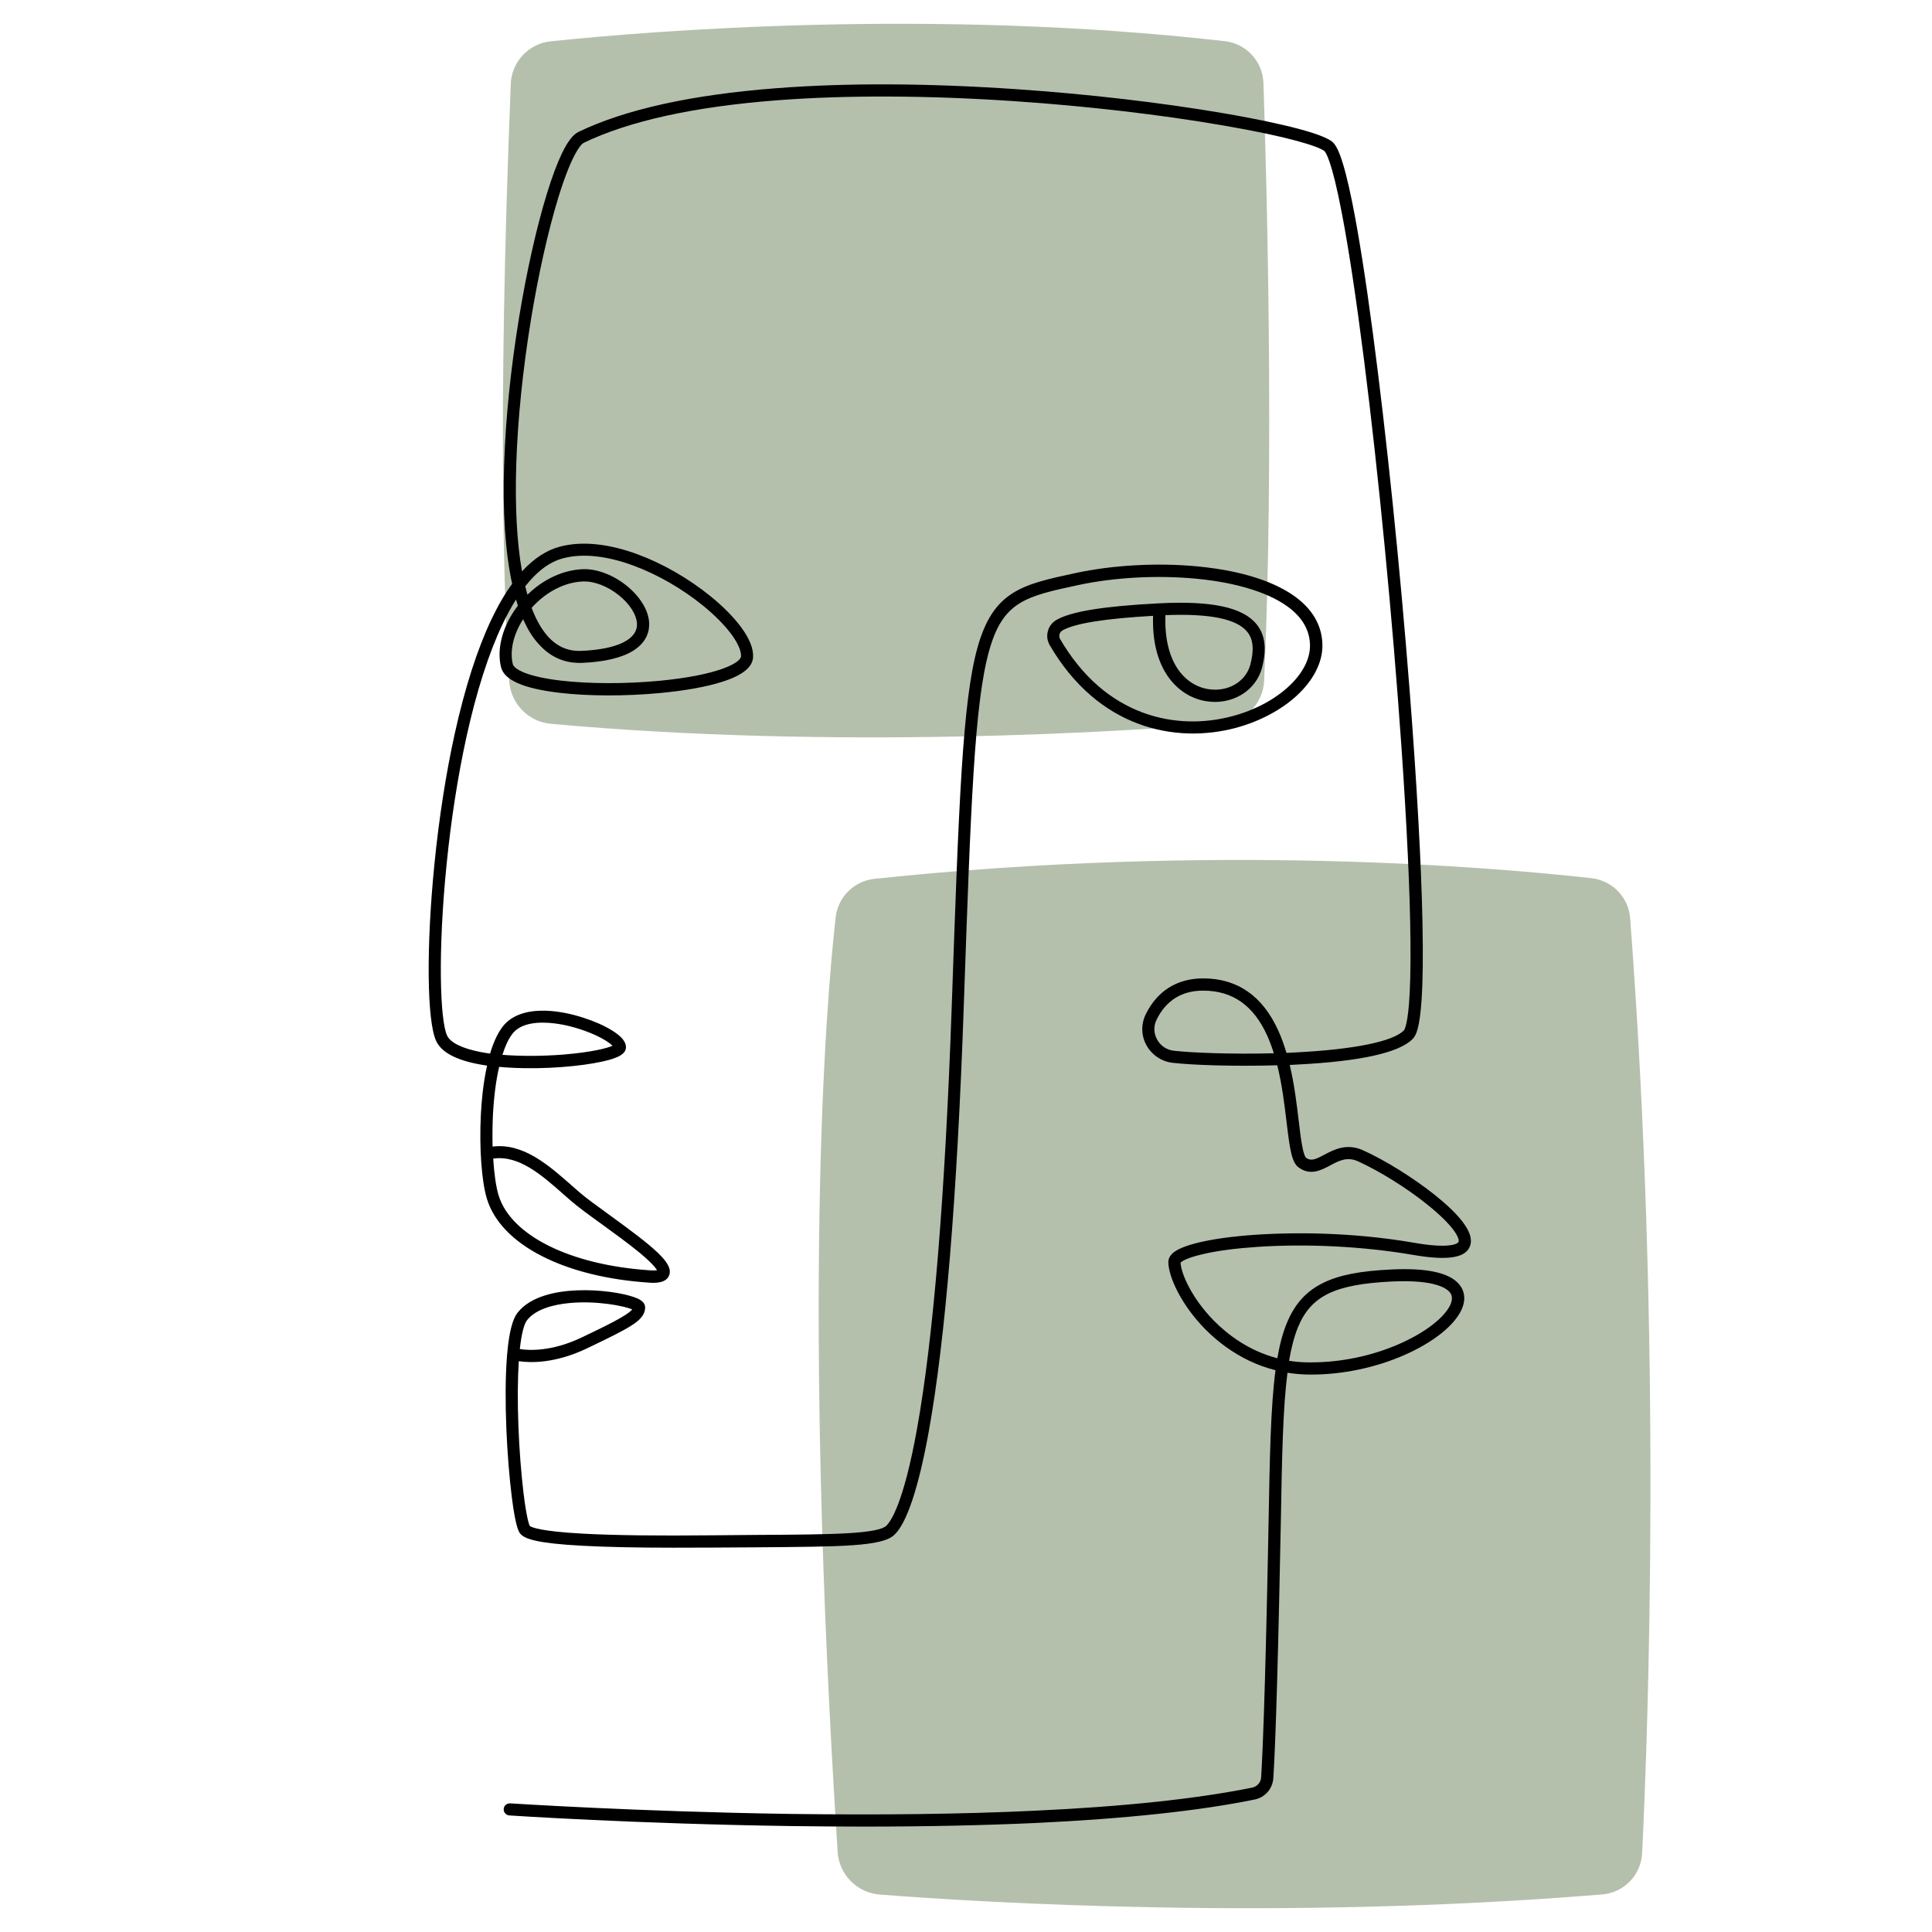
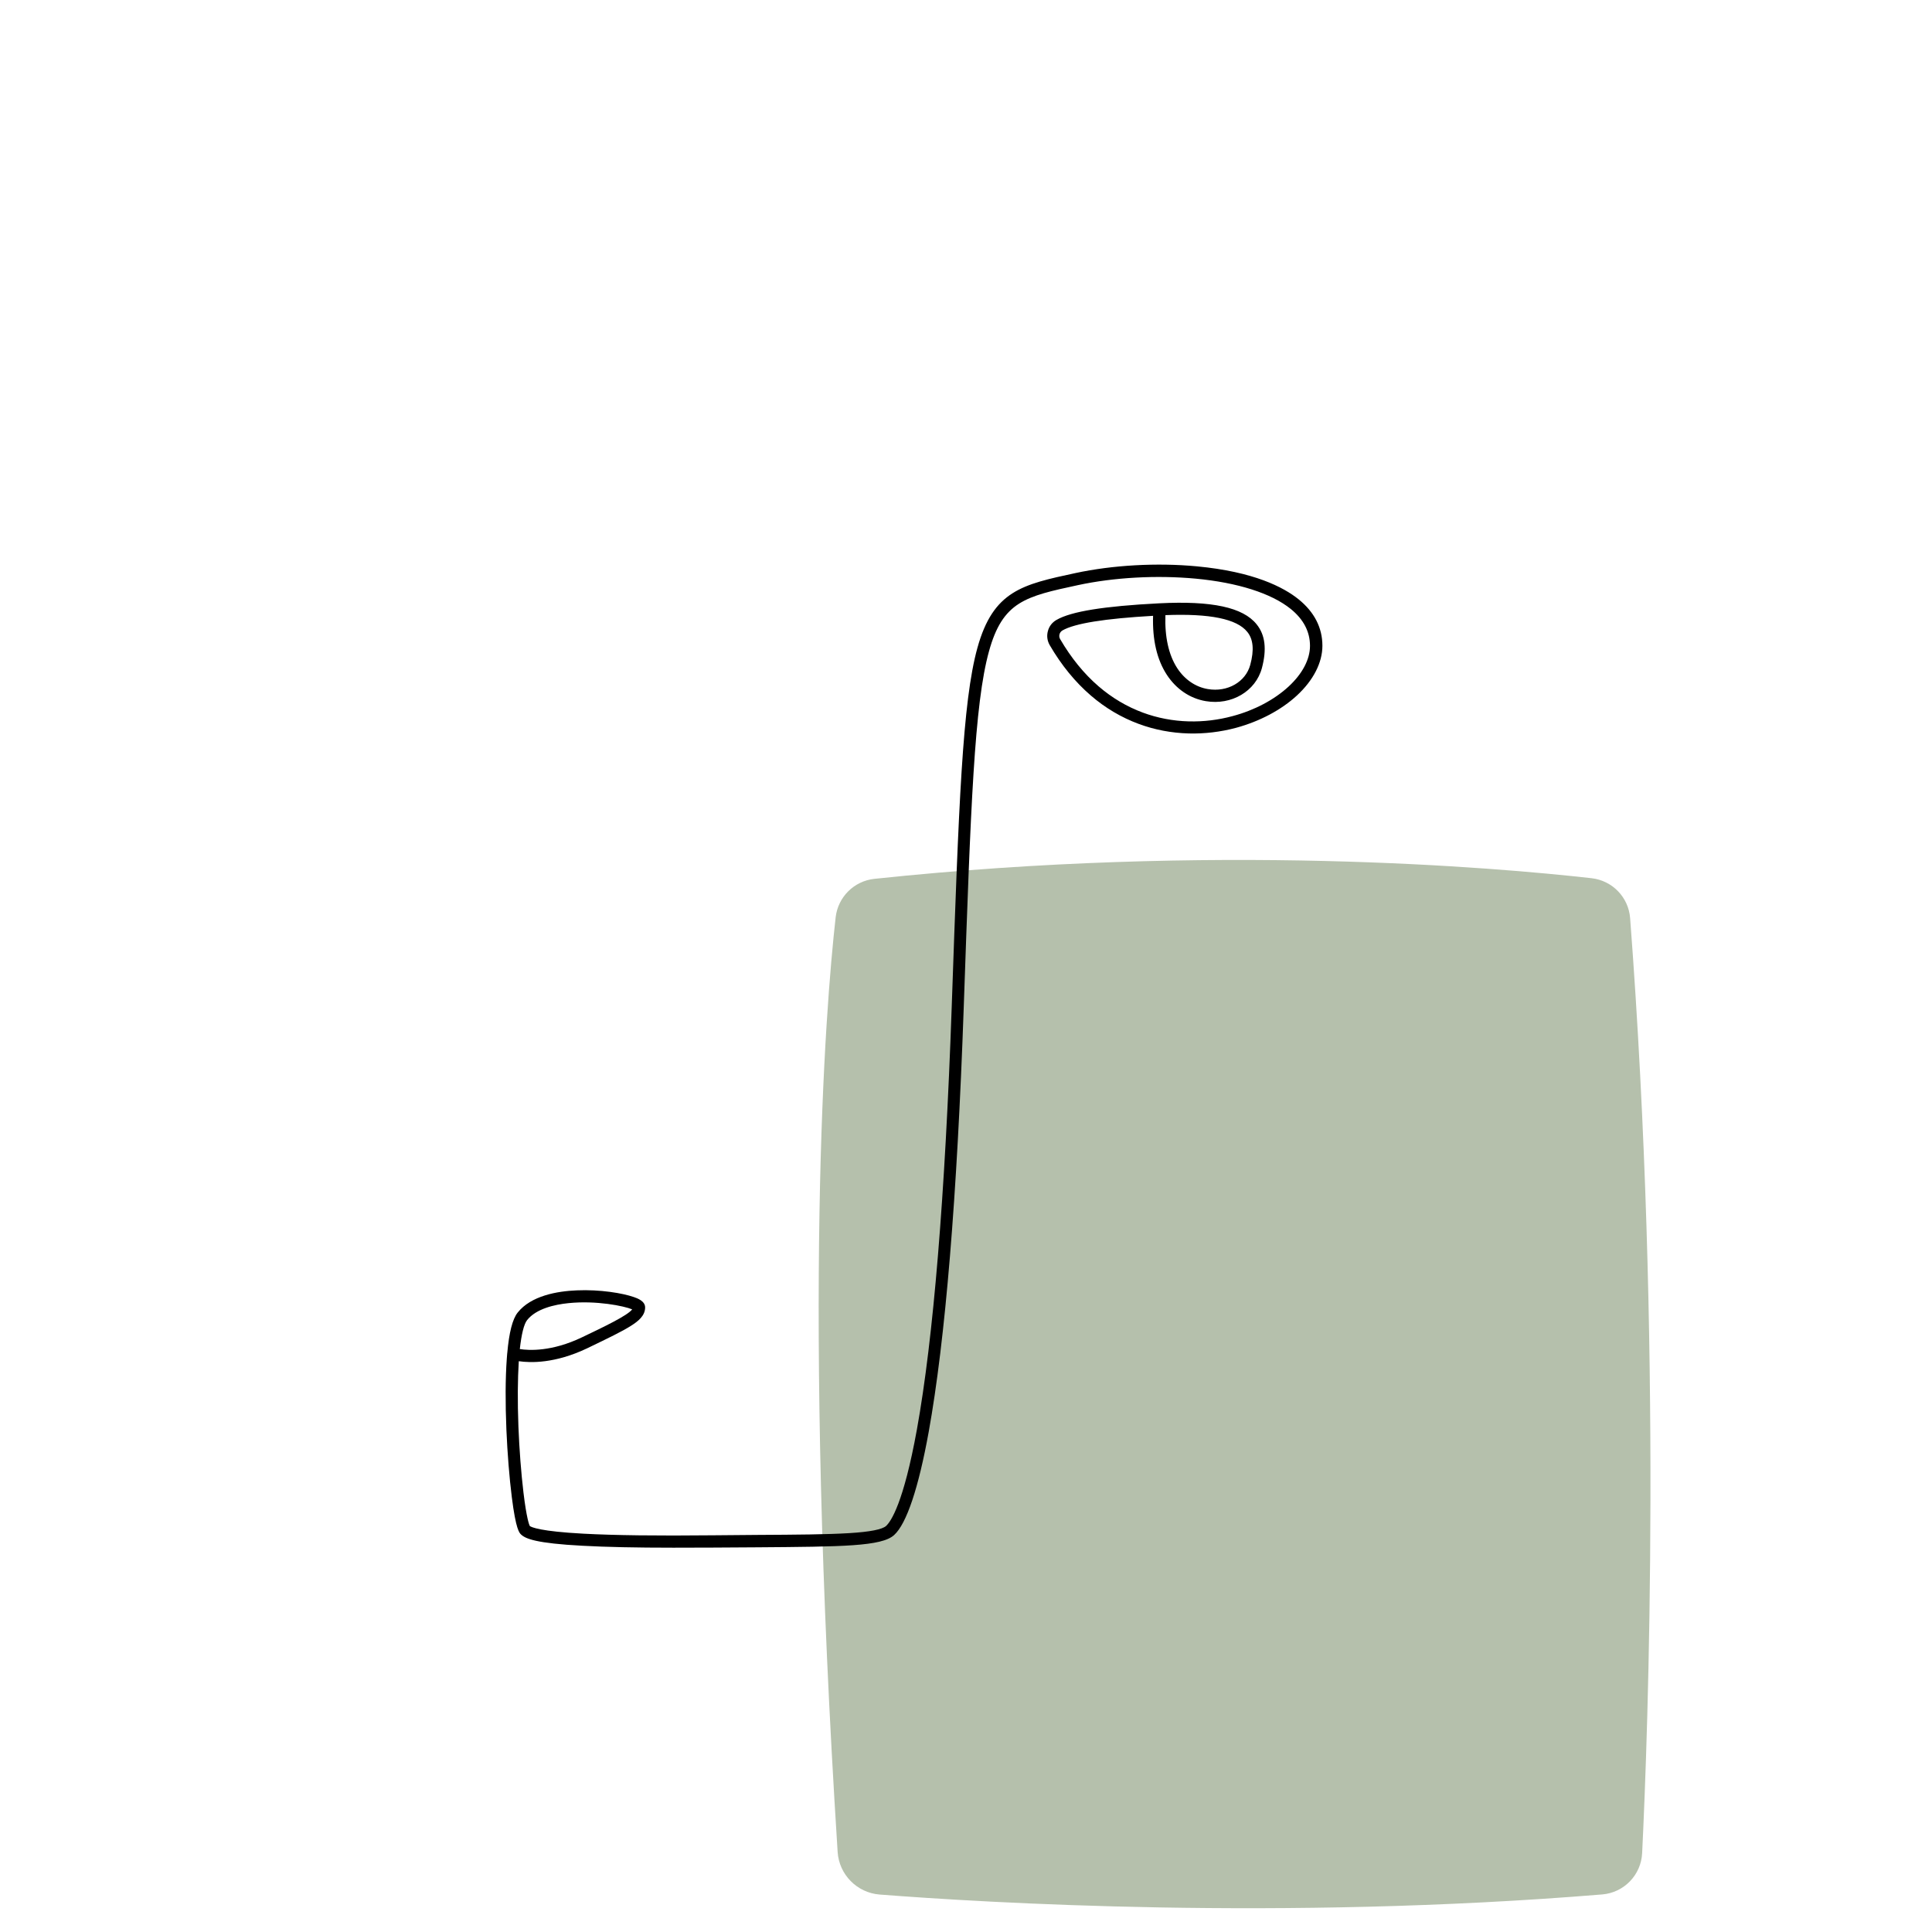
<svg xmlns="http://www.w3.org/2000/svg" version="1.1" id="Calque_1" x="0px" y="0px" width="36px" height="36px" viewBox="0 0 36 36" enable-background="new 0 0 36 36" xml:space="preserve">
  <g>
    <path fill="#B5C0AC" d="M16.39,35.302c1.943,0.151,7.48,0.49,13.466-0.002c0.405-0.034,0.724-0.363,0.743-0.771   c0.109-2.245,0.378-9.529-0.224-17.42c-0.029-0.389-0.331-0.701-0.719-0.745c-1.796-0.202-7.032-0.658-13.364,0.012   c-0.379,0.041-0.678,0.339-0.721,0.718c-0.196,1.744-0.62,7.128,0.037,17.414C15.635,34.93,15.969,35.269,16.39,35.302z" />
  </g>
  <g>
-     <path fill="#B5C0AC" d="M9.488,12.691c-0.09-1.378-0.227-4.81,0.03-11.131c0.017-0.41,0.333-0.747,0.742-0.79   c1.86-0.194,7.106-0.625,12.563-0.003c0.399,0.045,0.705,0.376,0.719,0.778c0.062,1.839,0.202,6.986,0.013,11.143   c-0.021,0.421-0.349,0.761-0.768,0.794c-1.891,0.154-7.176,0.491-12.521,0.005C9.846,13.451,9.517,13.112,9.488,12.691z" />
-   </g>
+     </g>
  <g>
-     <path d="M16.092,34.036c-0.441,0-0.894-0.004-1.358-0.01c-2.871-0.041-5.219-0.196-5.243-0.198   c-0.063-0.005-0.11-0.058-0.105-0.121c0.004-0.062,0.058-0.107,0.121-0.104c0.023,0.001,2.367,0.155,5.232,0.197   c1.681,0.022,3.21,0.004,4.545-0.06c1.664-0.077,3.027-0.223,4.051-0.431c0.091-0.02,0.158-0.096,0.164-0.188   c0.024-0.371,0.072-1.414,0.129-4.237c0.003-0.179,0.006-0.352,0.01-0.518c0.022-1.239,0.04-2.156,0.129-2.834   c-0.168-0.042-0.332-0.101-0.489-0.176c-0.3-0.144-0.576-0.341-0.821-0.589c-0.446-0.453-0.682-0.971-0.687-1.248   c-0.001-0.043,0.015-0.109,0.09-0.175c0.198-0.167,0.821-0.297,1.666-0.344c0.54-0.031,1.627-0.051,2.835,0.159   c0.287,0.05,0.509,0.064,0.656,0.045c0.108-0.013,0.154-0.044,0.162-0.067c0.019-0.062-0.079-0.288-0.586-0.694   c-0.384-0.309-0.891-0.623-1.289-0.804c-0.203-0.091-0.357-0.01-0.521,0.079c-0.165,0.087-0.37,0.196-0.588,0.033   c-0.127-0.095-0.161-0.339-0.221-0.838c-0.039-0.324-0.084-0.701-0.174-1.063c-0.789,0.023-1.563-0.002-1.95-0.046   c-0.205-0.023-0.387-0.146-0.487-0.326c-0.1-0.181-0.104-0.392-0.014-0.578c0.214-0.436,0.585-0.669,1.07-0.669   c0.64,0,1.111,0.329,1.402,0.977c0.06,0.132,0.108,0.27,0.15,0.411c0.065-0.003,0.13-0.005,0.194-0.01   c1.071-0.055,1.798-0.203,1.995-0.41c0.007-0.007,0.06-0.078,0.094-0.486c0.023-0.285,0.033-0.678,0.028-1.167   c-0.008-0.914-0.067-2.173-0.169-3.641c-0.164-2.361-0.424-5.055-0.697-7.204c-0.144-1.129-0.281-2.042-0.41-2.715   c-0.193-1.017-0.308-1.155-0.329-1.172c-0.118-0.091-0.686-0.271-1.895-0.478c-1.161-0.2-2.536-0.36-3.872-0.45   c-1.617-0.11-3.149-0.116-4.432-0.017c-1.547,0.119-2.759,0.386-3.602,0.793c-0.019,0.009-0.194,0.116-0.472,1.018   c-0.189,0.616-0.37,1.423-0.51,2.274C9.741,6.891,9.646,7.823,9.62,8.651c-0.025,0.788,0.011,1.457,0.107,1.996   c0.221-0.242,0.458-0.396,0.709-0.462c0.406-0.107,0.909-0.056,1.456,0.148c0.463,0.172,0.94,0.447,1.344,0.774   c0.238,0.193,0.437,0.394,0.575,0.582c0.155,0.21,0.229,0.396,0.222,0.553c-0.009,0.19-0.196,0.341-0.572,0.461   c-0.294,0.095-0.697,0.167-1.166,0.211c-0.647,0.06-1.33,0.059-1.872-0.005c-0.674-0.08-1.03-0.237-1.088-0.481   c-0.083-0.347,0.033-0.771,0.309-1.134c0.002-0.003,0.004-0.006,0.006-0.009c-0.012-0.037-0.023-0.074-0.035-0.114   c-0.088,0.14-0.174,0.297-0.257,0.473c-0.256,0.542-0.48,1.244-0.666,2.086c-0.159,0.724-0.288,1.547-0.371,2.383   c-0.163,1.625-0.123,2.894,0.01,3.184c0.061,0.132,0.284,0.24,0.628,0.307c0.055,0.01,0.113,0.02,0.173,0.028   c0.055-0.185,0.127-0.354,0.221-0.484c0.137-0.192,0.375-0.3,0.688-0.314c0.31-0.014,0.62,0.062,0.827,0.129   c0.201,0.064,0.389,0.147,0.532,0.235c0.177,0.108,0.264,0.212,0.264,0.312c0,0.123-0.128,0.203-0.443,0.271   c-0.38,0.084-1.059,0.151-1.721,0.113c-0.069-0.003-0.135-0.008-0.199-0.015c-0.059,0.255-0.099,0.562-0.116,0.903   c-0.009,0.196-0.011,0.394-0.006,0.583c0.571-0.072,1.048,0.35,1.473,0.724c0.046,0.041,0.094,0.083,0.141,0.124   c0.119,0.104,0.328,0.255,0.55,0.416c0.846,0.614,1.209,0.906,1.127,1.132c-0.058,0.161-0.293,0.146-0.381,0.139   c-0.771-0.052-1.458-0.222-1.988-0.493c-0.543-0.276-0.898-0.646-1.027-1.066c-0.1-0.324-0.145-0.954-0.114-1.568   c0.012-0.239,0.042-0.586,0.116-0.917c-0.524-0.075-0.844-0.229-0.95-0.462c-0.172-0.374-0.185-1.761-0.03-3.302   c0.084-0.845,0.214-1.678,0.375-2.409c0.189-0.859,0.419-1.577,0.683-2.135c0.122-0.258,0.252-0.482,0.389-0.669   C9.415,10.289,9.364,9.54,9.394,8.644c0.027-0.838,0.123-1.78,0.278-2.726c0.141-0.86,0.325-1.679,0.517-2.304   c0.096-0.314,0.192-0.569,0.283-0.759c0.107-0.221,0.205-0.347,0.307-0.397c0.869-0.419,2.107-0.693,3.683-0.814   c1.312-0.102,2.814-0.095,4.465,0.017c1.343,0.091,2.726,0.252,3.895,0.453c0.509,0.087,1.722,0.313,1.994,0.521   c0.088,0.067,0.203,0.257,0.383,1.146c0.119,0.595,0.248,1.41,0.382,2.422c0.254,1.916,0.505,4.346,0.686,6.668   c0.133,1.72,0.217,3.216,0.239,4.328c0.012,0.6,0.007,1.082-0.017,1.43c-0.035,0.526-0.102,0.664-0.163,0.727   c-0.248,0.259-0.971,0.42-2.146,0.48c-0.05,0.002-0.099,0.006-0.148,0.008c0.086,0.358,0.13,0.726,0.168,1.044   c0.022,0.189,0.042,0.354,0.067,0.479c0.032,0.166,0.062,0.199,0.065,0.204c0.094,0.068,0.169,0.04,0.346-0.055   c0.176-0.093,0.415-0.22,0.72-0.082c0.415,0.187,0.938,0.514,1.338,0.832c0.217,0.174,0.386,0.335,0.499,0.477   c0.146,0.185,0.2,0.335,0.161,0.462c-0.072,0.235-0.413,0.292-1.073,0.177c-0.908-0.156-1.963-0.211-2.896-0.148   c-0.401,0.027-0.755,0.073-1.02,0.137c-0.316,0.072-0.394,0.141-0.409,0.157c0.009,0.199,0.204,0.657,0.622,1.082   c0.257,0.26,0.648,0.559,1.181,0.699c0.044-0.255,0.101-0.473,0.177-0.655c0.148-0.361,0.367-0.601,0.689-0.755   c0.294-0.142,0.682-0.217,1.258-0.244c0.707-0.035,1.145,0.074,1.3,0.326c0.061,0.097,0.104,0.259-0.021,0.48   c-0.157,0.279-0.533,0.567-1.033,0.787c-0.545,0.24-1.174,0.37-1.769,0.365c-0.14,0-0.276-0.013-0.412-0.034   c-0.085,0.661-0.103,1.565-0.124,2.793c-0.004,0.164-0.007,0.337-0.011,0.516c-0.056,2.827-0.104,3.876-0.129,4.248   c-0.013,0.194-0.154,0.356-0.345,0.395c-1.035,0.212-2.41,0.358-4.086,0.438C18.322,34.013,17.25,34.036,16.092,34.036z    M24.02,25.356c0.121,0.02,0.248,0.03,0.382,0.03c0.009,0,0.019,0,0.028,0c0.556,0,1.14-0.121,1.647-0.345   c0.449-0.198,0.796-0.456,0.928-0.689c0.057-0.102,0.064-0.186,0.025-0.251c-0.05-0.08-0.256-0.262-1.098-0.222   c-1.065,0.052-1.507,0.269-1.749,0.859C24.114,24.911,24.061,25.114,24.02,25.356z M9.19,21.589c0.018,0.281,0.052,0.525,0.1,0.683   c0.229,0.75,1.334,1.299,2.814,1.398c0.072,0.006,0.114,0.003,0.139-0.002c-0.025-0.042-0.099-0.138-0.322-0.323   c-0.206-0.17-0.473-0.364-0.71-0.536c-0.226-0.162-0.438-0.317-0.566-0.428c-0.047-0.041-0.095-0.083-0.142-0.124   C10.092,21.893,9.668,21.52,9.19,21.589z M24.33,21.571L24.33,21.571L24.33,21.571z M9.362,19.655   c0.34,0.027,0.736,0.027,1.138-0.005c0.525-0.043,0.811-0.118,0.914-0.164c-0.045-0.045-0.15-0.121-0.336-0.205   c-0.235-0.105-0.509-0.184-0.75-0.212c-0.27-0.032-0.625-0.023-0.79,0.207C9.47,19.369,9.412,19.497,9.362,19.655z M22.418,18.459   c-0.398,0-0.691,0.183-0.867,0.542c-0.058,0.119-0.054,0.253,0.01,0.369c0.065,0.118,0.179,0.195,0.313,0.209   c0.32,0.037,1.062,0.068,1.862,0.047c-0.035-0.112-0.075-0.22-0.122-0.326C23.359,18.735,22.968,18.459,22.418,18.459z    M9.748,11.538c-0.181,0.281-0.252,0.586-0.193,0.835c0.023,0.097,0.271,0.236,0.895,0.309c0.52,0.061,1.201,0.063,1.824,0.005   c1.106-0.104,1.528-0.336,1.534-0.458c0.005-0.101-0.059-0.245-0.178-0.408c-0.127-0.172-0.312-0.359-0.535-0.54   c-0.385-0.312-0.84-0.574-1.281-0.738c-0.501-0.187-0.958-0.236-1.318-0.141c-0.25,0.065-0.487,0.24-0.709,0.523   c0.003,0.015,0.007,0.029,0.011,0.043c0.01,0.039,0.02,0.077,0.03,0.114c0.293-0.288,0.664-0.461,1.029-0.476   c0.559-0.021,1.219,0.513,1.239,1.004c0.006,0.146-0.041,0.354-0.296,0.514c-0.211,0.133-0.533,0.209-0.954,0.228   c-0.017,0-0.033,0-0.049,0c-0.301,0-0.559-0.121-0.768-0.361C9.921,11.873,9.828,11.72,9.748,11.538z M9.906,11.327   c0.082,0.216,0.179,0.389,0.292,0.519c0.176,0.201,0.384,0.293,0.637,0.282c0.669-0.029,1.046-0.214,1.034-0.506   c-0.007-0.167-0.136-0.371-0.339-0.532c-0.209-0.167-0.458-0.263-0.666-0.255C10.521,10.847,10.171,11.03,9.906,11.327z" />
-   </g>
+     </g>
  <g>
    <path d="M12.548,28.839c-0.699,0-1.256-0.012-1.692-0.036c-0.865-0.045-1.063-0.131-1.145-0.208   c-0.034-0.031-0.098-0.092-0.174-0.696c-0.045-0.355-0.082-0.815-0.101-1.257c-0.021-0.504-0.019-0.961,0.007-1.32   c0.002-0.035,0.005-0.069,0.008-0.103c0-0.001,0-0.003,0.001-0.004c0.034-0.388,0.098-0.636,0.194-0.757   c0.249-0.314,0.736-0.399,1.101-0.414c0.434-0.019,0.855,0.052,1.064,0.125c0.063,0.022,0.21,0.073,0.21,0.193   c0,0.153-0.126,0.256-0.263,0.342c-0.162,0.104-0.423,0.23-0.82,0.421c-0.597,0.284-1.053,0.271-1.271,0.239   c-0.021,0.332-0.025,0.747-0.007,1.216c0.017,0.433,0.051,0.87,0.094,1.231c0.058,0.482,0.107,0.603,0.118,0.624   c0.031,0.023,0.196,0.1,0.998,0.143c0.577,0.031,1.37,0.041,2.426,0.03c0.291-0.003,0.557-0.004,0.814-0.007   c0.729-0.004,1.304-0.008,1.711-0.033c0.387-0.023,0.619-0.069,0.69-0.134c0.09-0.083,0.325-0.423,0.574-1.796   c0.307-1.698,0.525-4.349,0.649-7.88c0.132-3.781,0.199-5.678,0.479-6.687c0.295-1.063,0.837-1.18,1.824-1.392   c0.696-0.15,1.521-0.196,2.265-0.126c1.061,0.1,1.616,0.389,1.896,0.615c0.293,0.237,0.443,0.529,0.443,0.865   c0,0.315-0.169,0.644-0.474,0.926c-0.292,0.27-0.694,0.483-1.135,0.603c-0.289,0.077-0.587,0.113-0.884,0.105   c-0.32-0.009-0.634-0.068-0.93-0.178c-0.322-0.119-0.622-0.296-0.891-0.528c-0.292-0.251-0.55-0.567-0.766-0.938   c-0.047-0.081-0.06-0.174-0.035-0.264c0.023-0.089,0.081-0.163,0.161-0.208c0.274-0.158,0.882-0.256,1.912-0.309   c0.001,0,0.002,0,0.003,0c0.981-0.05,1.559,0.075,1.813,0.391c0.161,0.198,0.192,0.465,0.099,0.815   c-0.116,0.432-0.566,0.698-1.045,0.617c-0.294-0.049-0.551-0.223-0.726-0.49c-0.185-0.283-0.271-0.652-0.257-1.1   c-0.905,0.052-1.458,0.141-1.688,0.272c-0.027,0.016-0.047,0.041-0.055,0.071c-0.009,0.031-0.005,0.064,0.012,0.092   c0.204,0.35,0.445,0.646,0.717,0.88c0.249,0.214,0.525,0.378,0.822,0.488c0.272,0.101,0.561,0.156,0.857,0.164   c0.274,0.007,0.551-0.026,0.819-0.099c0.405-0.108,0.774-0.304,1.04-0.549c0.258-0.238,0.4-0.508,0.4-0.759   c0-0.264-0.121-0.496-0.359-0.688c-0.36-0.291-0.99-0.492-1.774-0.565c-0.721-0.067-1.521-0.024-2.195,0.122   c-0.484,0.104-0.833,0.18-1.094,0.345c-0.267,0.169-0.435,0.435-0.559,0.885c-0.273,0.983-0.34,2.873-0.471,6.634   c-0.124,3.542-0.344,6.204-0.653,7.913c-0.189,1.045-0.412,1.711-0.644,1.922c-0.231,0.212-0.958,0.217-2.553,0.229   c-0.257,0.001-0.522,0.002-0.813,0.005C13.032,28.838,12.782,28.839,12.548,28.839z M9.686,25.138   c0.174,0.027,0.596,0.049,1.154-0.217c0.402-0.192,0.852-0.406,0.94-0.523c-0.151-0.063-0.67-0.169-1.186-0.116   c-0.259,0.026-0.603,0.103-0.772,0.316C9.762,24.674,9.716,24.865,9.686,25.138z M21.716,11.462   c-0.015,0.404,0.061,0.744,0.22,0.988c0.139,0.213,0.342,0.352,0.572,0.39c0.364,0.062,0.703-0.133,0.789-0.452   c0.074-0.275,0.057-0.476-0.056-0.614C23.046,11.532,22.546,11.43,21.716,11.462z" />
  </g>
</svg>